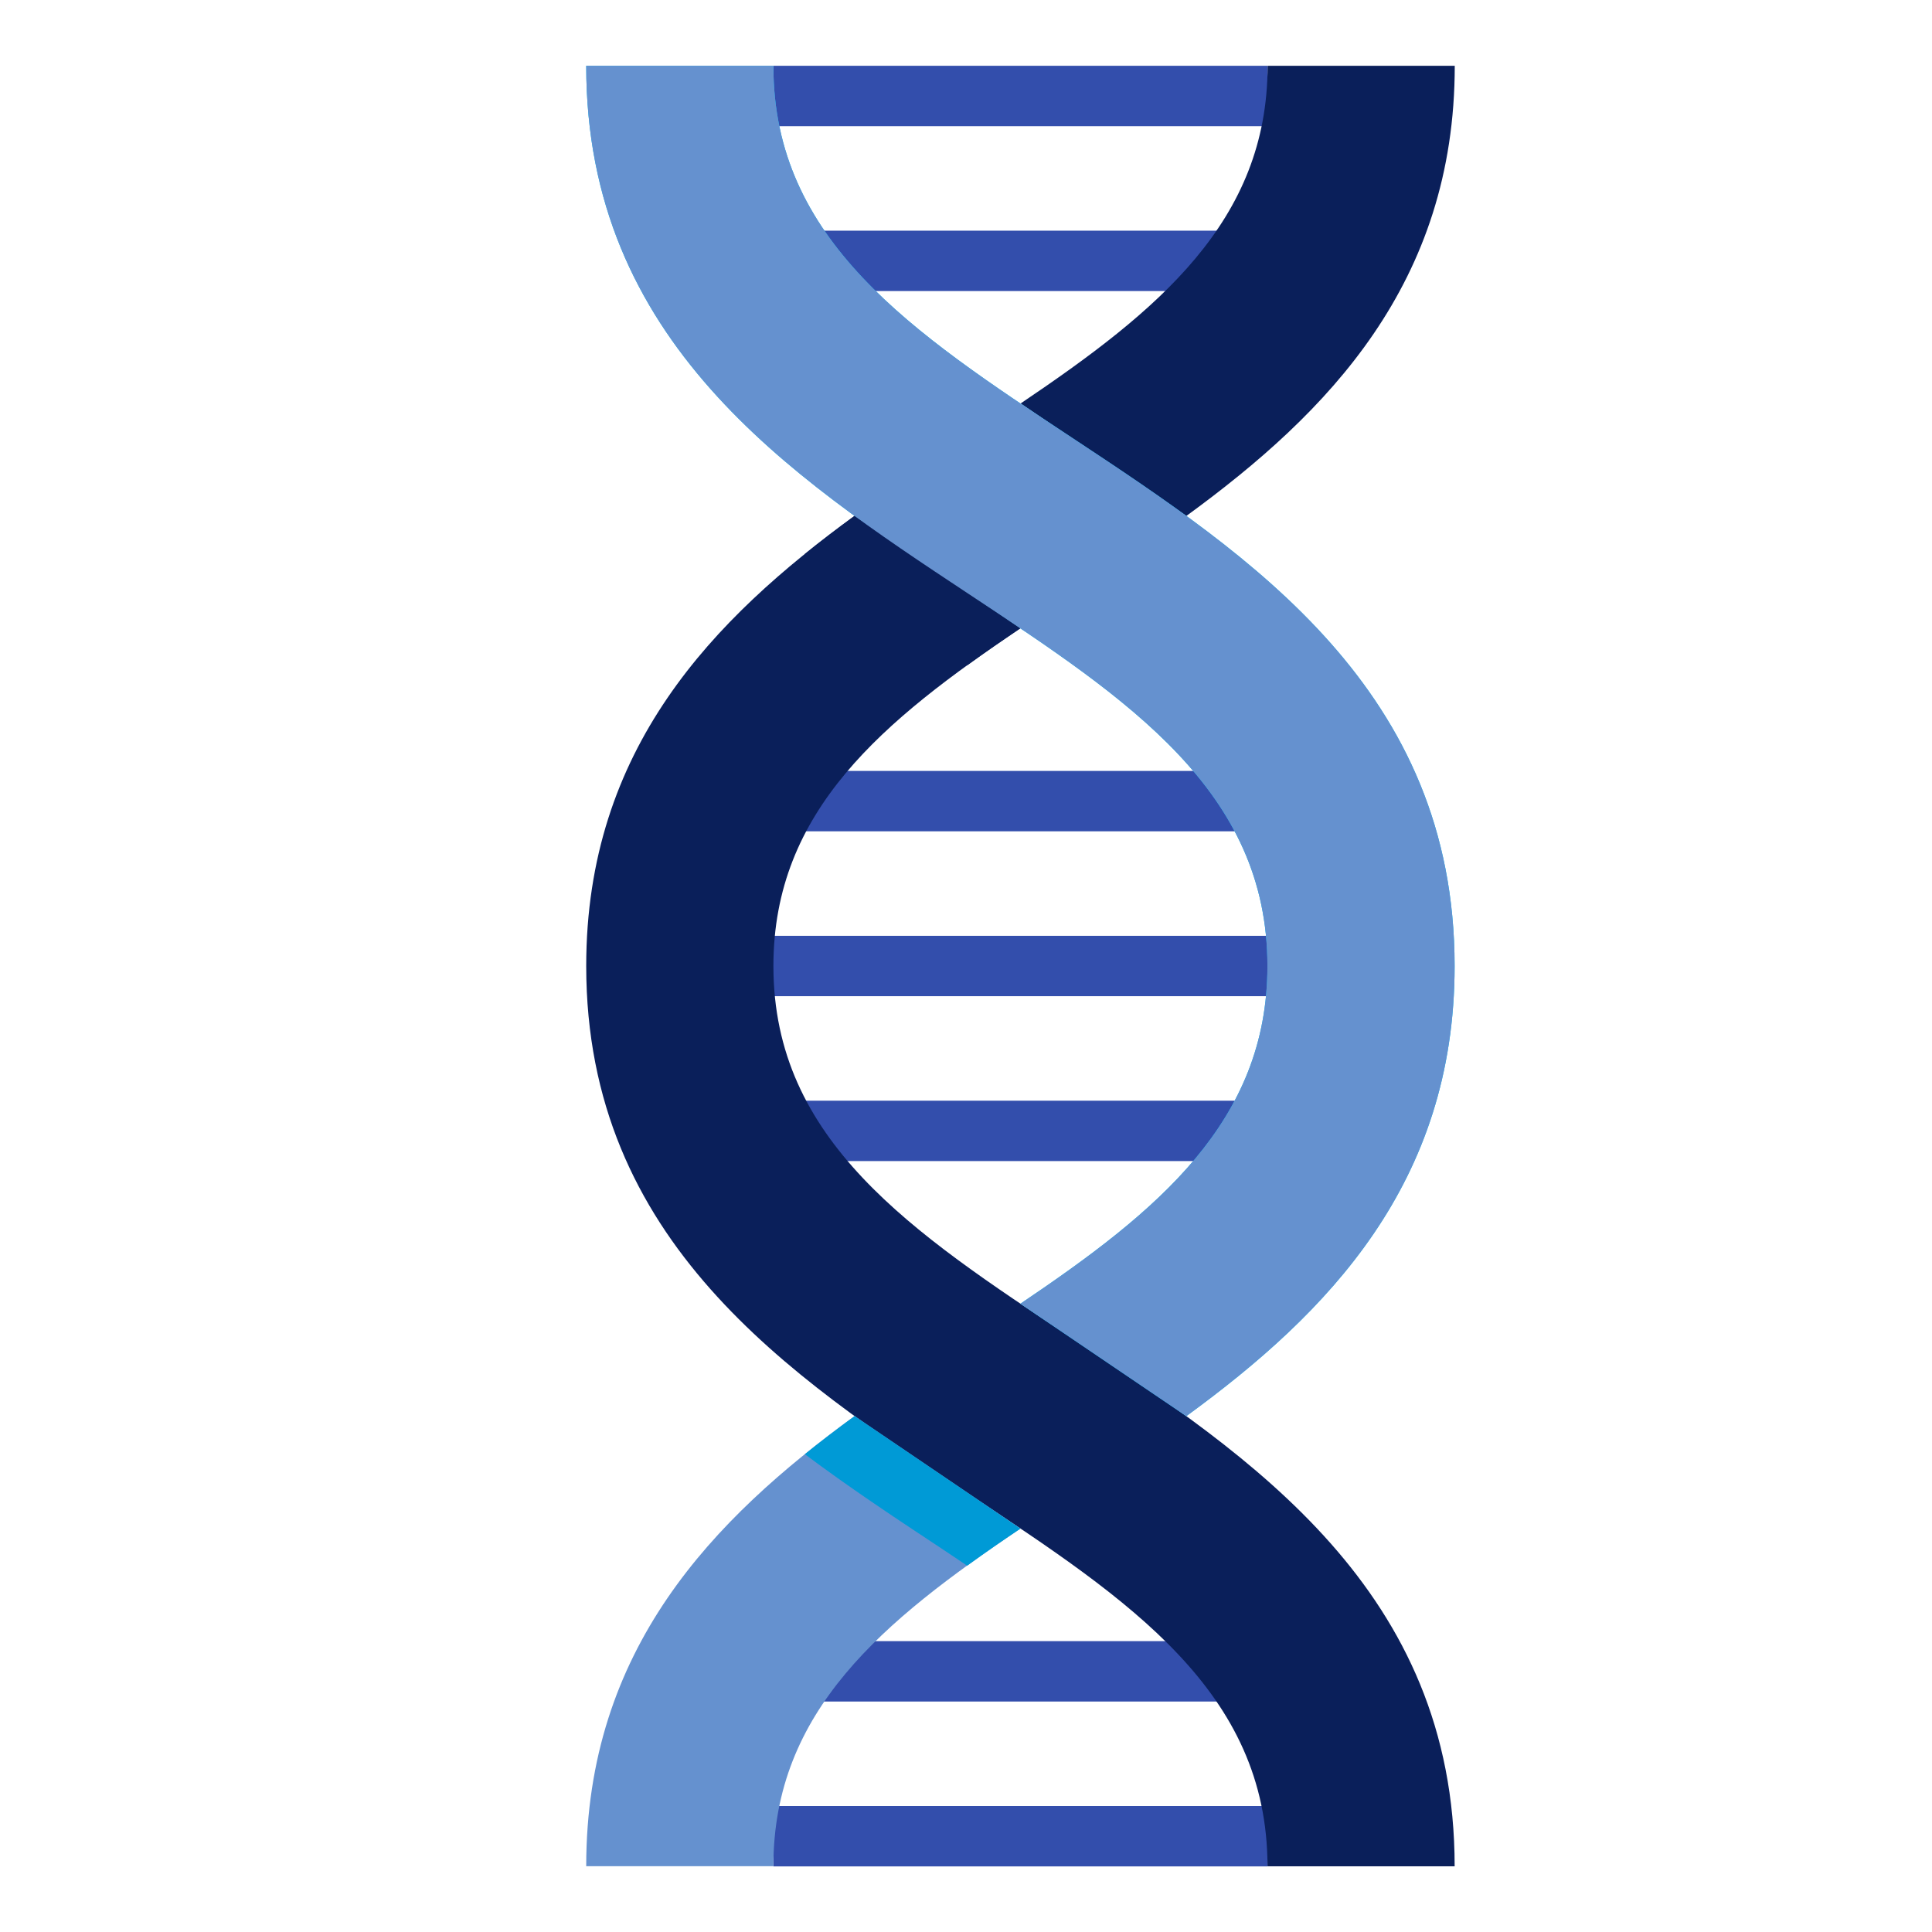
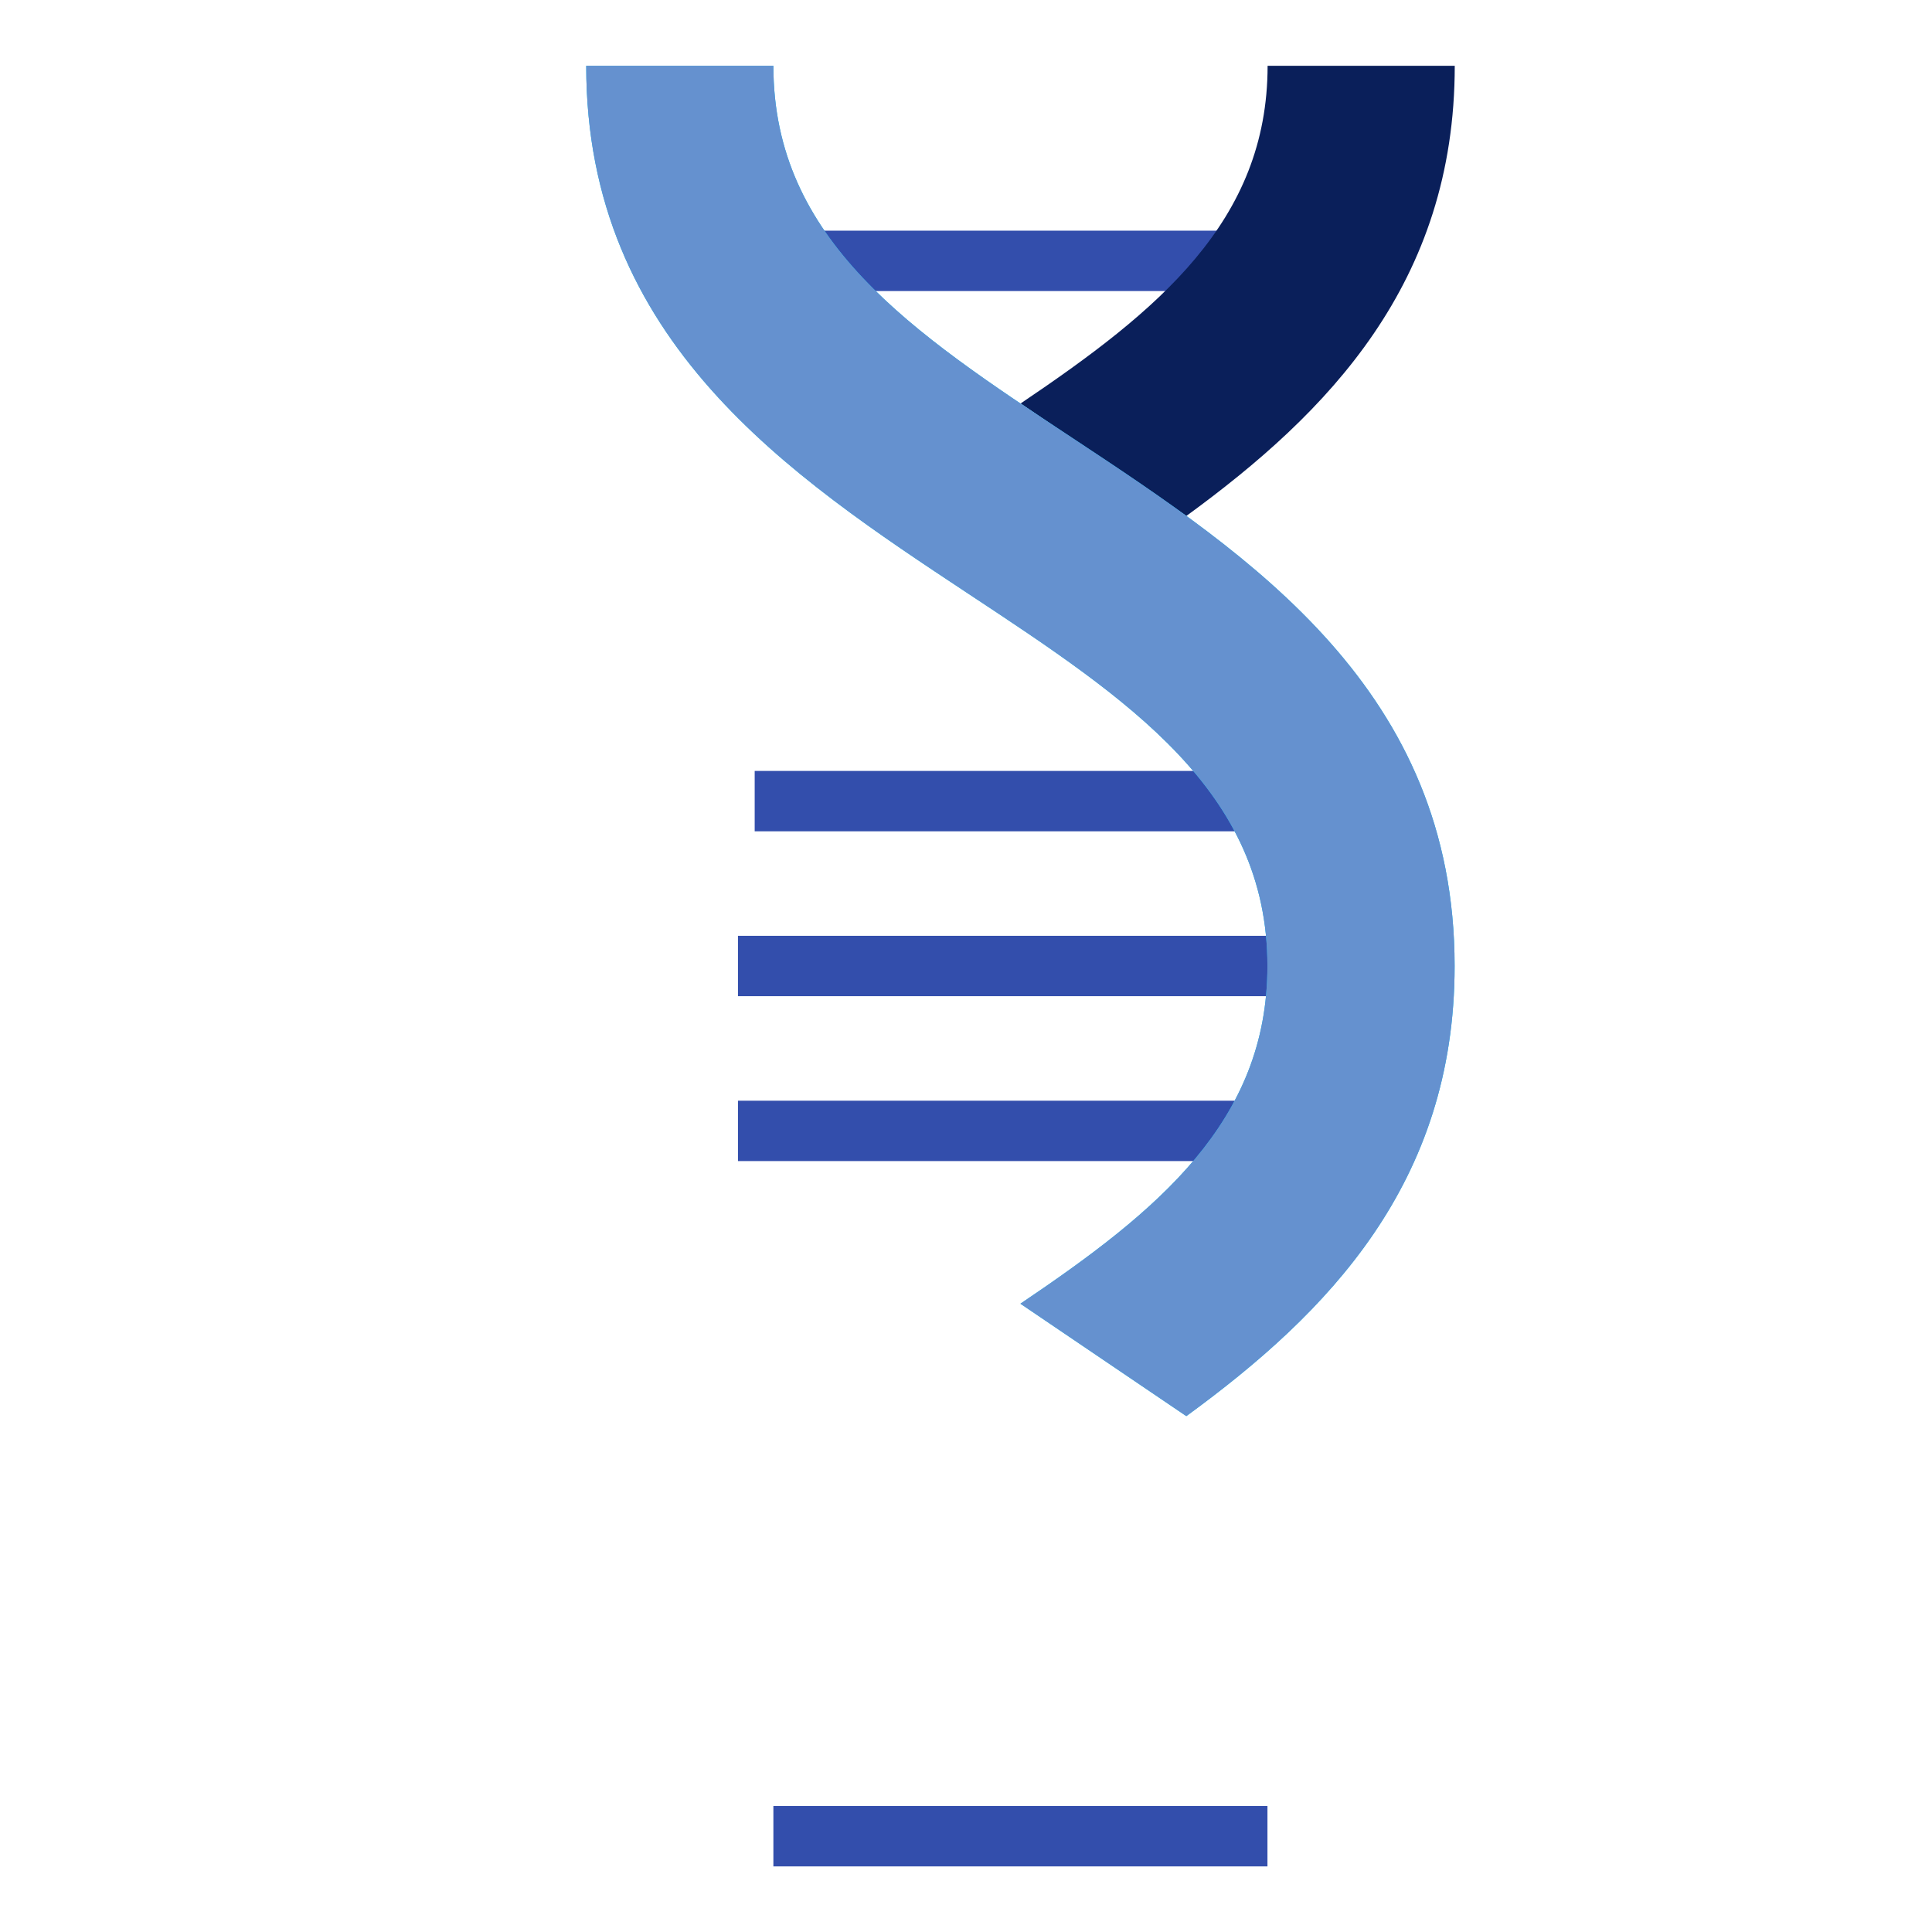
<svg xmlns="http://www.w3.org/2000/svg" width="130" height="130" viewBox="0 0 130 130" fill="none">
  <path d="M52.039 121.524H85.284V125.586H52.039V121.524Z" fill="#334EAC" />
-   <path d="M53.758 110.429H83.57V114.492H53.758V110.429Z" fill="#334EAC" />
  <path d="M49.656 62.969H87.669V67.031H49.656V62.969Z" fill="#334EAC" />
  <path d="M50.781 51.874H86.543V55.937H50.781V51.874Z" fill="#334EAC" />
  <path d="M49.656 74.064H87.667V78.126H49.656V74.064Z" fill="#334EAC" />
-   <path d="M52.039 4.426H85.284V8.489H52.039V4.426Z" fill="#334EAC" />
+   <path d="M52.039 4.426H85.284V8.489V4.426Z" fill="#334EAC" />
  <path d="M54.055 15.521H83.27V19.584H54.055V15.521Z" fill="#334EAC" />
  <path d="M79.828 34.716C89.358 27.771 97.887 19.059 97.887 4.426H85.294C85.294 14.897 77.906 20.924 68.672 27.15L79.828 34.716Z" fill="#0A1F5A" />
-   <path d="M68.655 42.276C59.429 48.502 52.041 54.529 52.041 65C52.041 76.755 61.352 82.909 72.134 90.033C84.202 98.008 97.88 107.043 97.88 125.58H85.287C85.284 113.817 75.967 107.656 65.202 100.547C53.124 92.566 39.445 83.531 39.445 65C39.445 50.375 47.977 41.655 57.503 34.71L68.655 42.276Z" fill="#0A1F5A" />
  <path d="M79.825 95.288C89.351 88.343 97.878 79.625 97.878 65C97.878 46.469 84.2 37.432 72.132 29.453C61.35 22.344 52.039 16.181 52.039 4.426H39.445C39.445 22.957 53.124 31.992 65.191 39.973C75.965 47.091 85.282 53.243 85.282 65C85.282 75.471 77.895 81.498 68.661 87.724L79.825 95.288Z" fill="#00C8FC" />
-   <path d="M65.078 44.771C66.232 43.934 67.428 43.107 68.661 42.276L57.502 34.71C56.368 35.537 55.249 36.392 54.156 37.275C57.097 39.477 60.104 41.474 62.952 43.357C63.679 43.838 64.388 44.309 65.078 44.771Z" fill="#0A1F5A" />
  <path d="M79.825 95.288C89.351 88.343 97.878 79.625 97.878 65C97.878 46.469 84.2 37.432 72.132 29.453C61.35 22.344 52.039 16.181 52.039 4.426H39.445C39.445 22.957 53.124 31.992 65.191 39.973C75.965 47.091 85.282 53.243 85.282 65C85.282 75.471 77.895 81.498 68.661 87.724L79.825 95.288Z" fill="#6591CF" />
-   <path d="M57.503 95.286C47.974 102.229 39.445 110.943 39.445 125.574H52.039C52.039 115.103 59.427 109.076 68.661 102.851L57.503 95.286Z" fill="#6591CF" />
-   <path d="M57.502 95.286C56.368 96.113 55.249 96.966 54.156 97.85C57.097 100.051 60.104 102.05 62.952 103.931C63.679 104.413 64.388 104.882 65.078 105.353C66.232 104.517 67.426 103.686 68.661 102.859L57.502 95.286Z" fill="#009AD6" />
</svg>